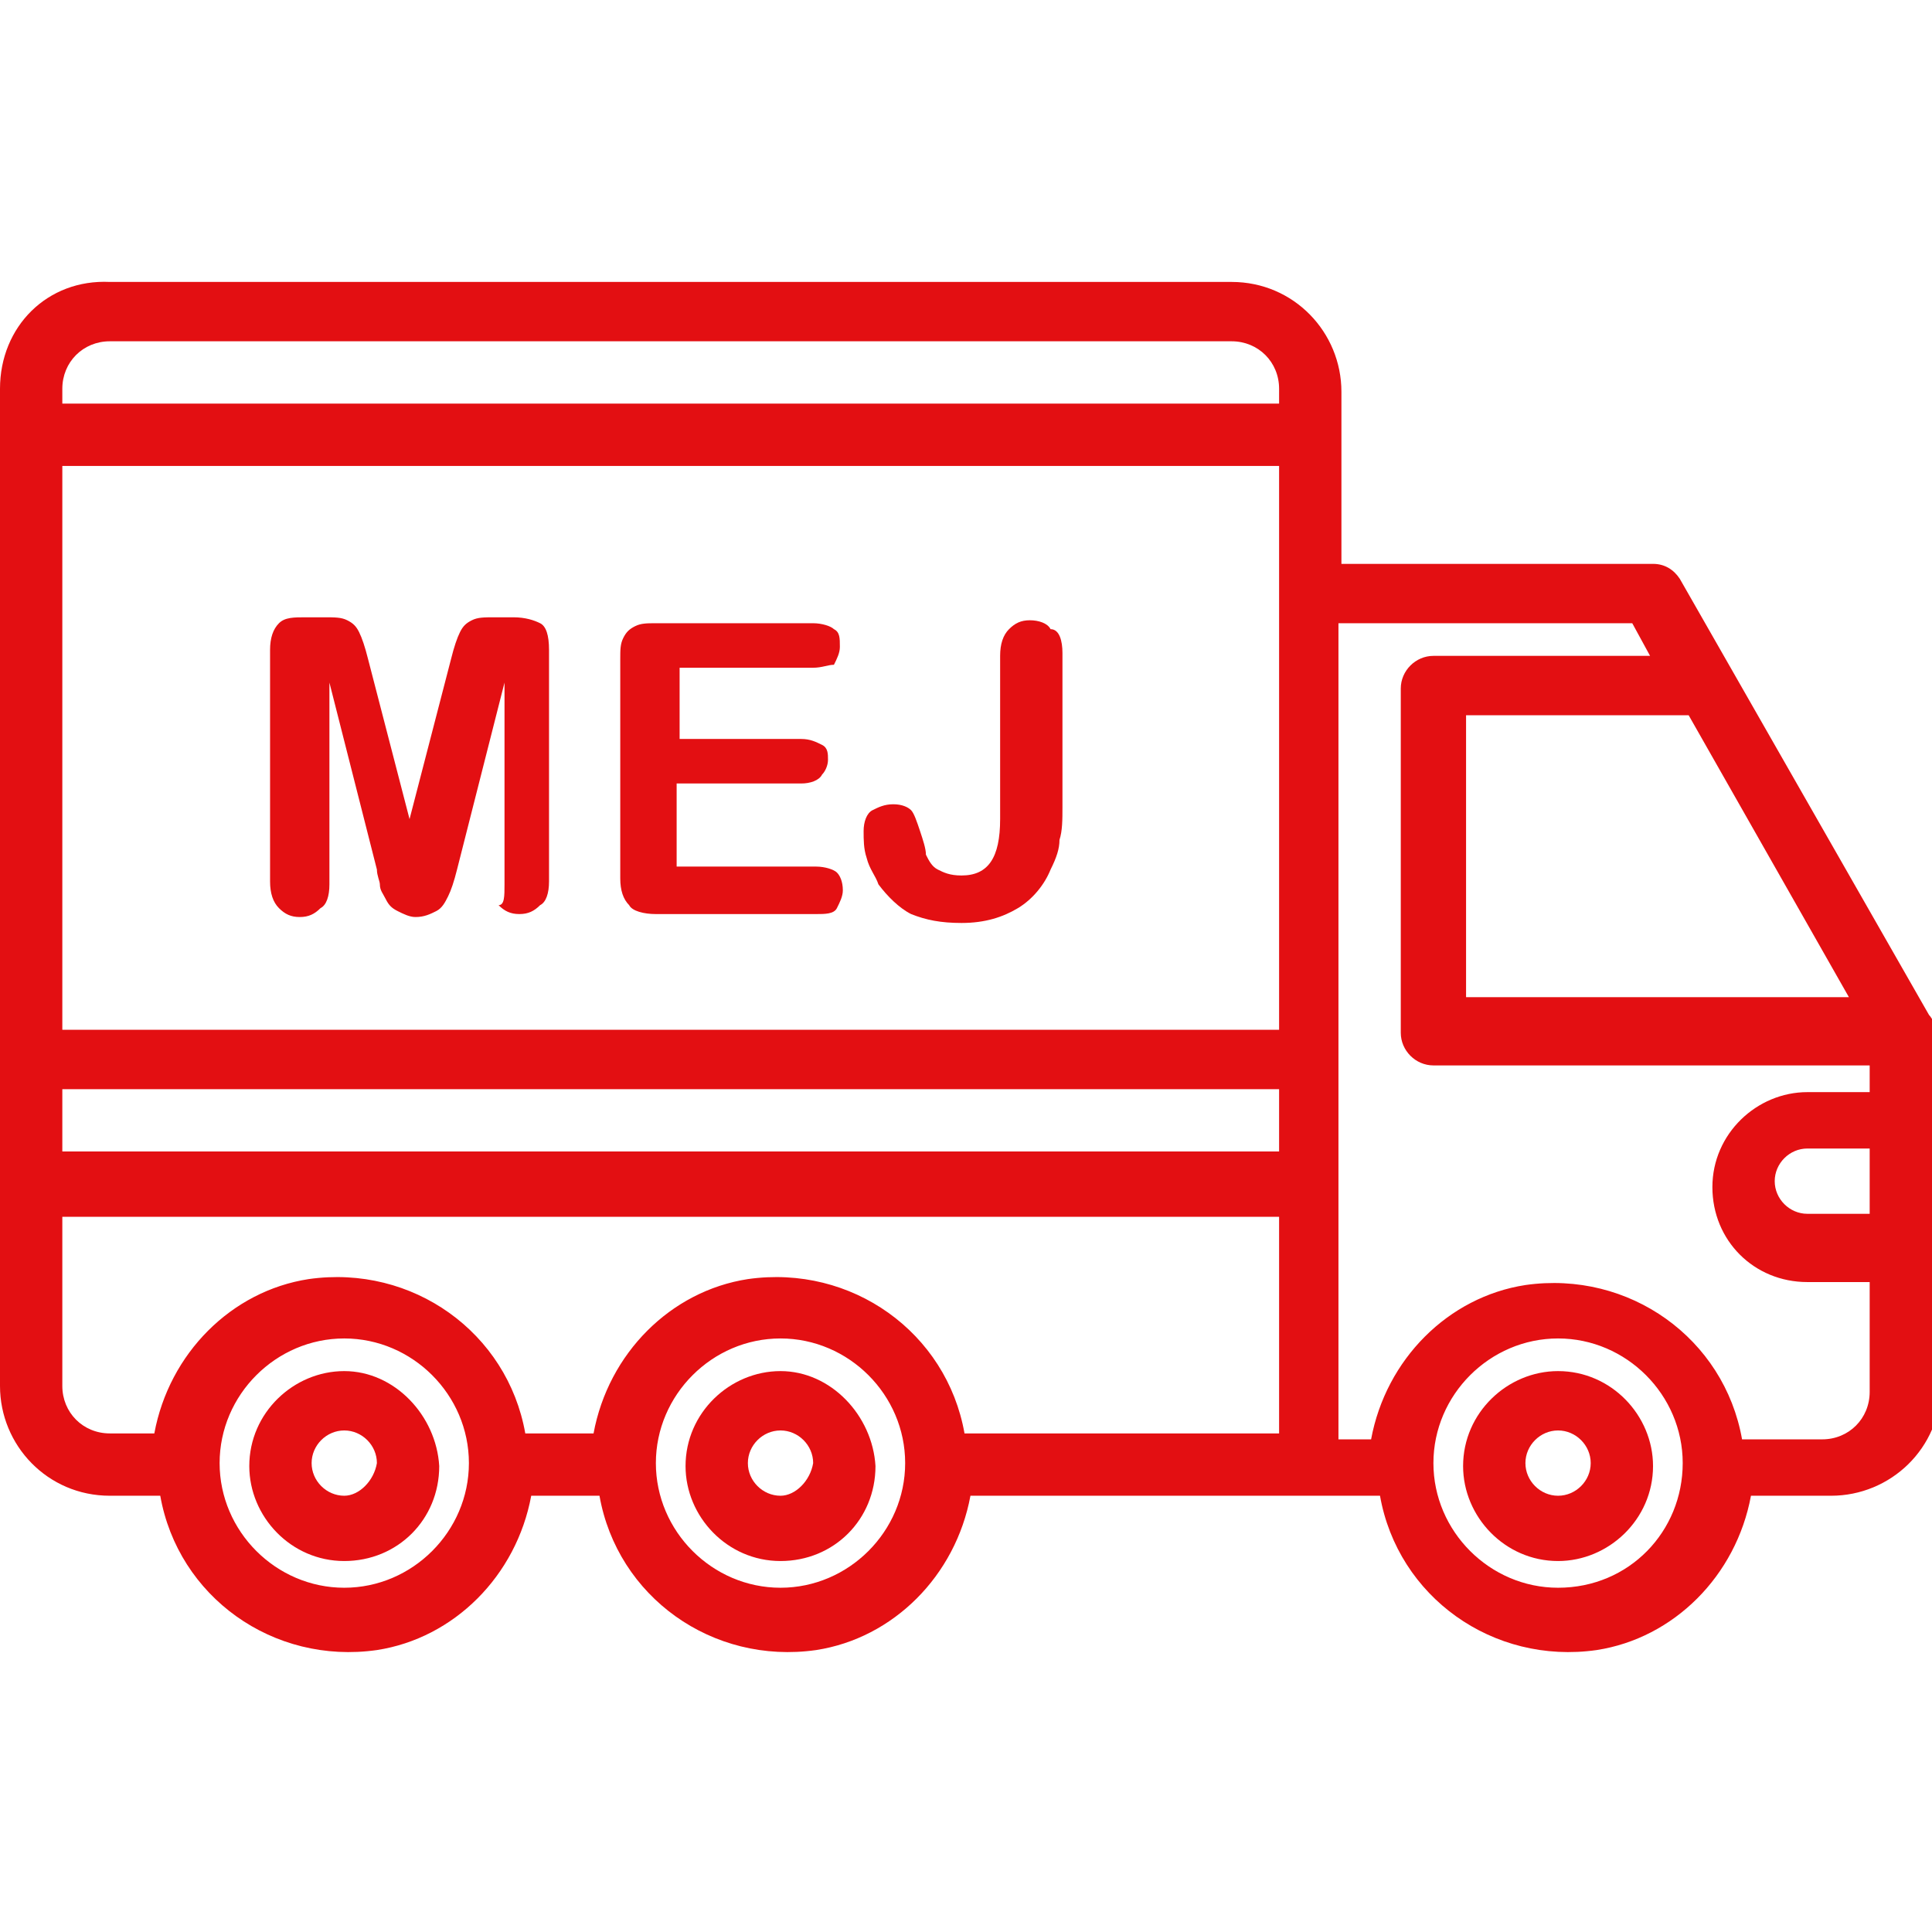
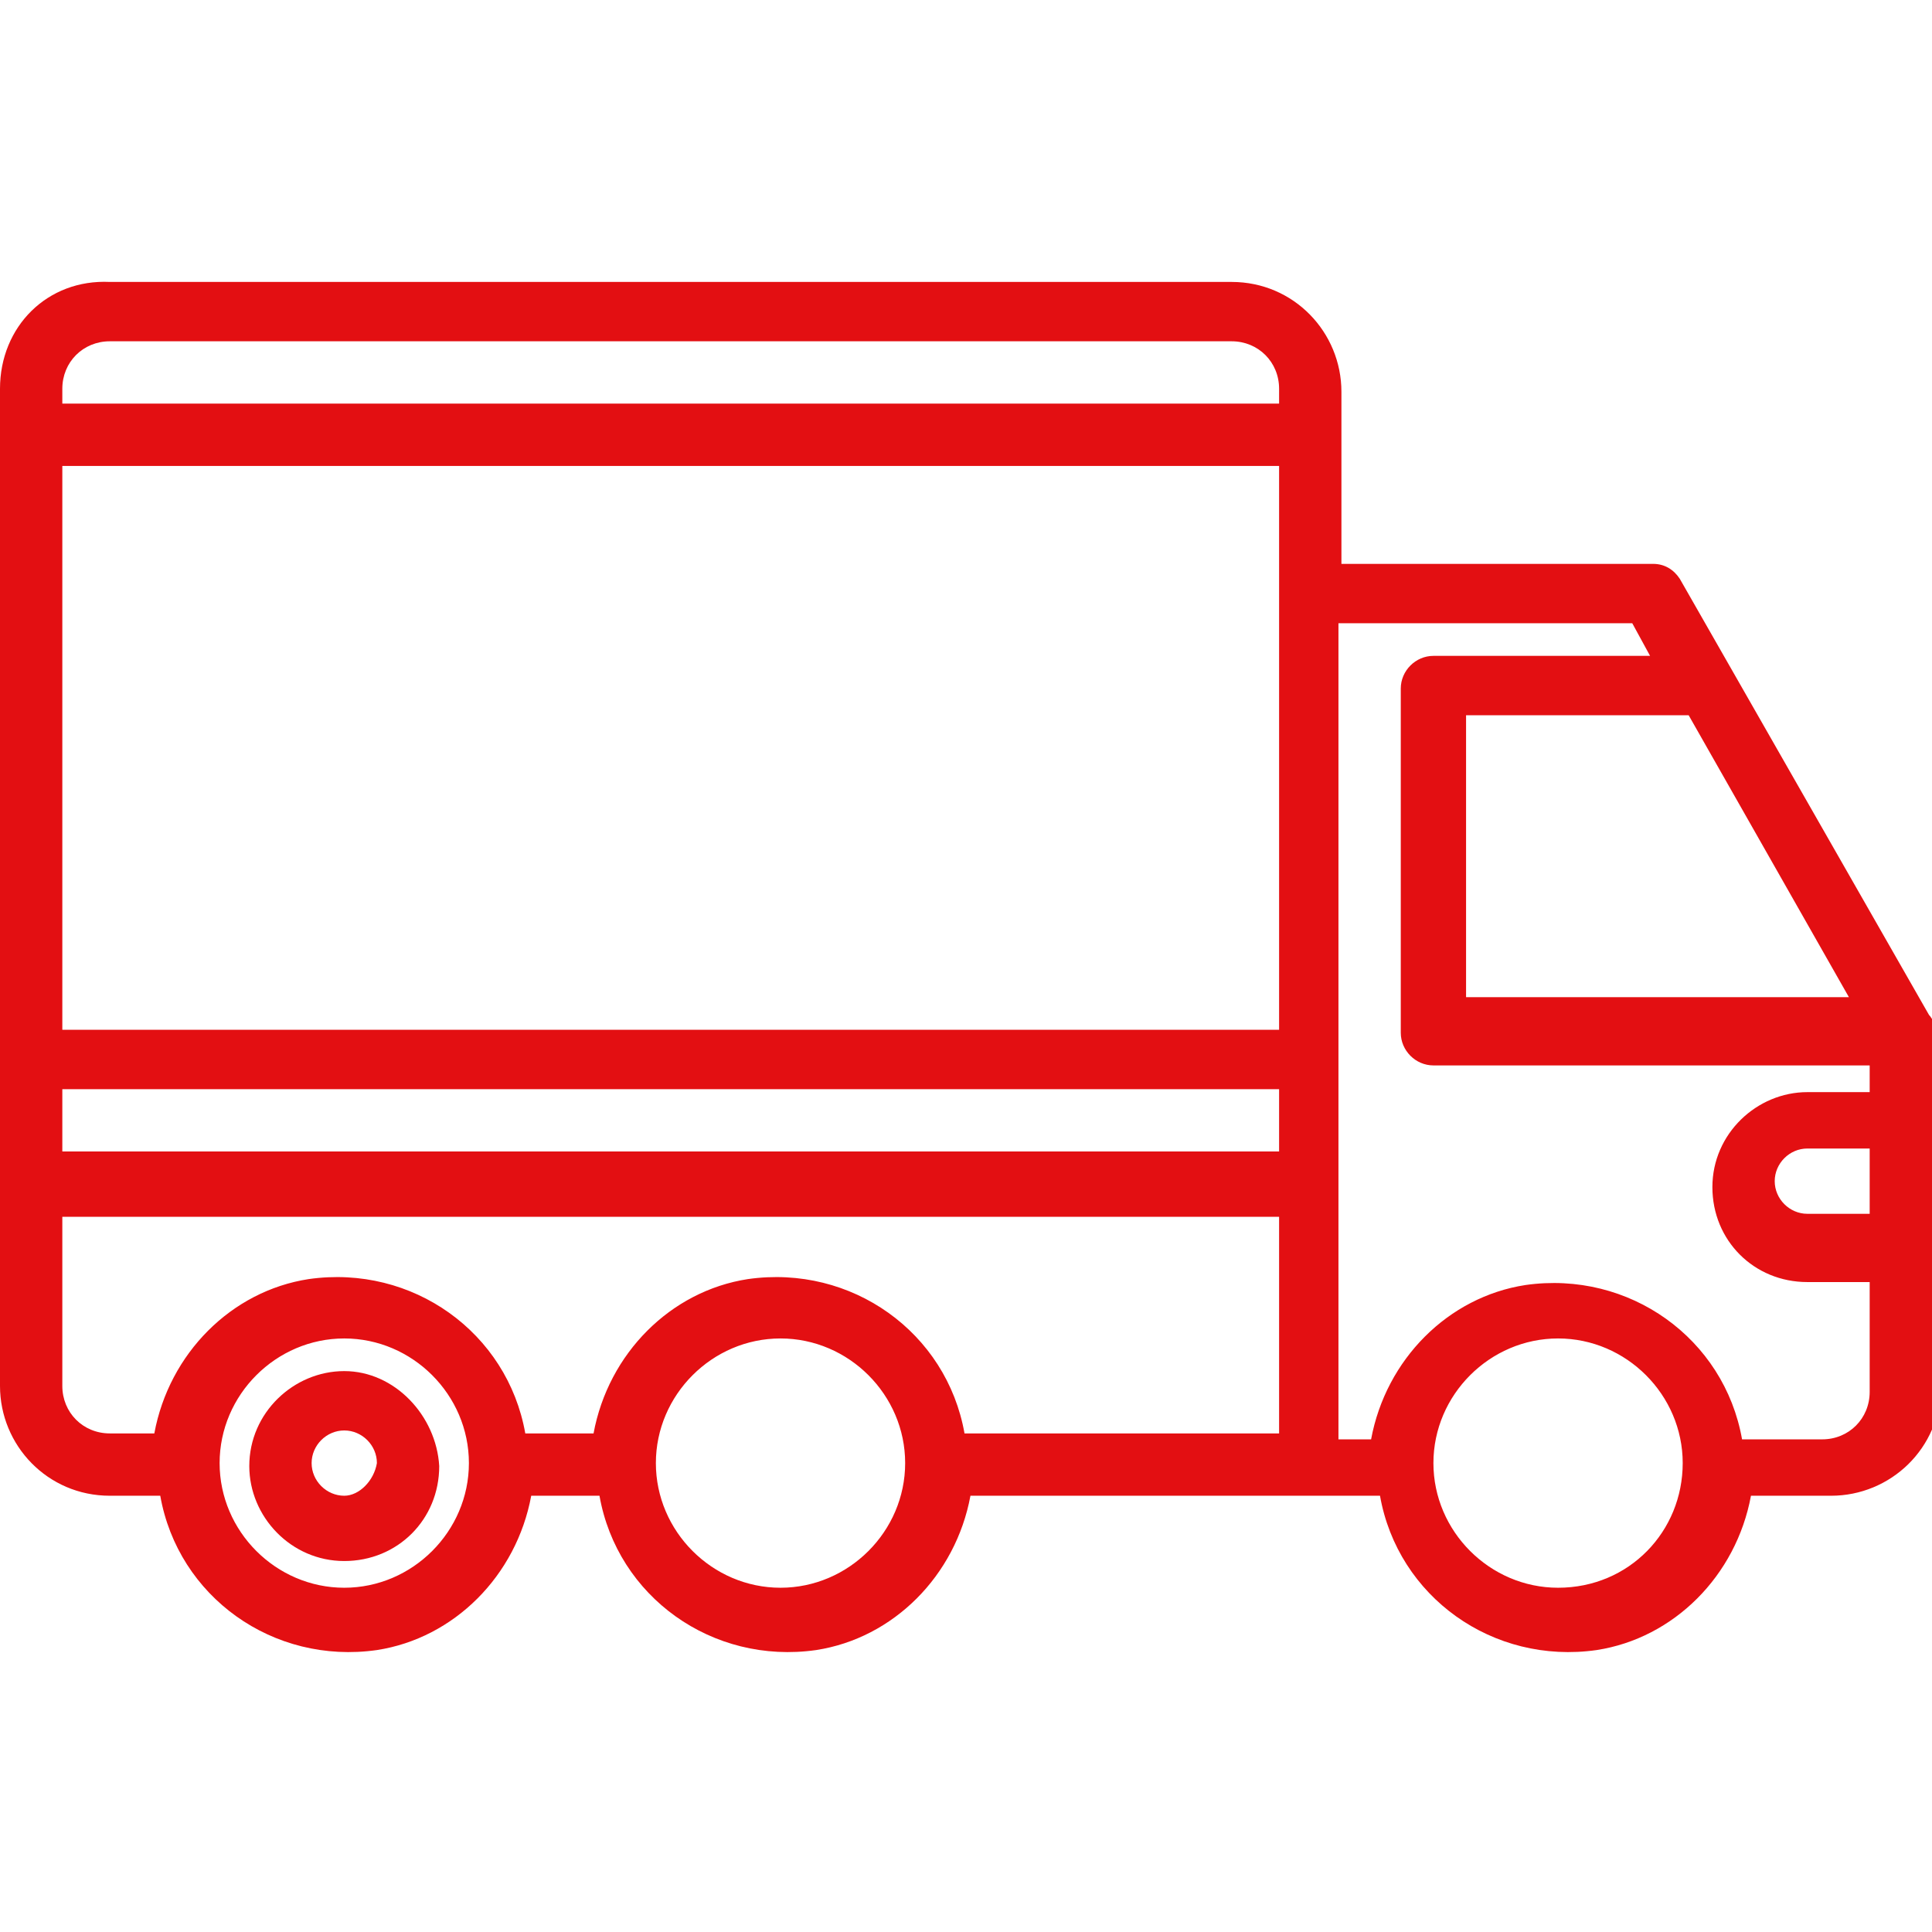
<svg xmlns="http://www.w3.org/2000/svg" version="1.1" id="home-service-icon-01" x="0px" y="0px" viewBox="0 0 65.1 65.1" style="enable-background:new 0 0 65.1 65.1;" xml:space="preserve">
  <style type="text/css">
	.st0{fill:#E30F12;}
</style>
  <g>
-     <path class="st0" d="M52.5,46.2c-1.7,0-3.2,1.4-3.2,3.2c0,1.7,1.4,3.2,3.2,3.2c1.7,0,3.2-1.4,3.2-3.2   C55.7,47.7,54.3,46.2,52.5,46.2z M52.5,50.4c-0.6,0-1.1-0.5-1.1-1.1s0.5-1.1,1.1-1.1s1.1,0.5,1.1,1.1S53.1,50.4,52.5,50.4z" />
    <path class="st0" d="M11.6,46.2c-1.7,0-3.2,1.4-3.2,3.2c0,1.7,1.4,3.2,3.2,3.2s3.2-1.4,3.2-3.2C14.7,47.7,13.3,46.2,11.6,46.2z    M11.6,50.4c-0.6,0-1.1-0.5-1.1-1.1s0.5-1.1,1.1-1.1s1.1,0.5,1.1,1.1C12.6,49.9,12.1,50.4,11.6,50.4z" />
-     <path class="st0" d="M26.3,46.2c-1.7,0-3.2,1.4-3.2,3.2c0,1.7,1.4,3.2,3.2,3.2s3.2-1.4,3.2-3.2C29.4,47.7,28,46.2,26.3,46.2z    M26.3,50.4c-0.6,0-1.1-0.5-1.1-1.1s0.5-1.1,1.1-1.1s1.1,0.5,1.1,1.1C27.3,49.9,26.8,50.4,26.3,50.4z" />
    <path class="st0" d="M65,34.2l-8.4-14.7c-0.2-0.3-0.5-0.5-0.9-0.5H45.2v-5.8c0-2-1.6-3.7-3.7-3.7H3.7C1.6,9.4,0,11,0,13.1v33.6   c0,2,1.6,3.7,3.7,3.7h1.7c0.6,3.4,3.8,5.7,7.3,5.2c2.6-0.4,4.7-2.5,5.2-5.2h2.3c0.6,3.4,3.8,5.7,7.3,5.2c2.6-0.4,4.7-2.5,5.2-5.2   h13.8c0.6,3.4,3.8,5.7,7.3,5.2c2.6-0.4,4.7-2.5,5.2-5.2h2.7c2,0,3.7-1.6,3.7-3.7V34.7C65.1,34.4,65.1,34.3,65,34.2z M11.6,53.5   c-2.3,0-4.2-1.9-4.2-4.2c0-2.3,1.9-4.2,4.2-4.2s4.2,1.9,4.2,4.2S13.9,53.5,11.6,53.5z M26.3,53.5c-2.3,0-4.2-1.9-4.2-4.2   c0-2.3,1.9-4.2,4.2-4.2s4.2,1.9,4.2,4.2S28.6,53.5,26.3,53.5z M43.1,48.3H32.5c-0.6-3.4-3.8-5.7-7.3-5.2c-2.6,0.4-4.7,2.5-5.2,5.2   h-2.3c-0.6-3.4-3.8-5.7-7.3-5.2c-2.6,0.4-4.7,2.5-5.2,5.2H3.7c-0.9,0-1.6-0.7-1.6-1.6V41h41V48.3z M43.1,38.8h-41v-2.1h41V38.8z    M43.1,34.7h-41V15.7h41V34.7z M43.1,13.6h-41v-0.5c0-0.9,0.7-1.6,1.6-1.6h37.8c0.9,0,1.6,0.7,1.6,1.6   C43.1,13.1,43.1,13.6,43.1,13.6z M56.9,24.1l5.4,9.5H49.4v-9.5C49.4,24.1,56.9,24.1,56.9,24.1z M52.5,53.5c-2.3,0-4.2-1.9-4.2-4.2   c0-2.3,1.9-4.2,4.2-4.2s4.2,1.9,4.2,4.2S54.9,53.5,52.5,53.5z M63,40.9h-2.1c-0.6,0-1.1-0.5-1.1-1.1s0.5-1.1,1.1-1.1H63V40.9z    M63,36.8h-2.1c-1.7,0-3.2,1.4-3.2,3.2c0,1.8,1.4,3.2,3.2,3.2H63v3.7c0,0.9-0.7,1.6-1.6,1.6h-2.7c-0.6-3.4-3.8-5.7-7.3-5.2   c-2.6,0.4-4.7,2.5-5.2,5.2h-1.1V21H55l0.6,1.1h-7.3c-0.6,0-1.1,0.5-1.1,1.1v11.6c0,0.6,0.5,1.1,1.1,1.1H63V36.8z" />
  </g>
  <g>
-     <path class="st0" d="M12.7,29.3L11.1,23v6.8c0,0.4-0.1,0.7-0.3,0.8c-0.2,0.2-0.4,0.3-0.7,0.3s-0.5-0.1-0.7-0.3   c-0.2-0.2-0.3-0.5-0.3-0.9v-7.8c0-0.4,0.1-0.7,0.3-0.9c0.2-0.2,0.5-0.2,0.9-0.2h0.6c0.4,0,0.6,0,0.8,0.1s0.3,0.2,0.4,0.4   c0.1,0.2,0.2,0.5,0.3,0.9l1.4,5.4l1.4-5.4c0.1-0.4,0.2-0.7,0.3-0.9s0.2-0.3,0.4-0.4s0.4-0.1,0.8-0.1h0.6c0.4,0,0.7,0.1,0.9,0.2   c0.2,0.1,0.3,0.4,0.3,0.9v7.8c0,0.4-0.1,0.7-0.3,0.8c-0.2,0.2-0.4,0.3-0.7,0.3c-0.3,0-0.5-0.1-0.7-0.3c0.2,0,0.2-0.3,0.2-0.7V23   l-1.6,6.3c-0.1,0.4-0.2,0.7-0.3,0.9c-0.1,0.2-0.2,0.4-0.4,0.5s-0.4,0.2-0.7,0.2c-0.2,0-0.4-0.1-0.6-0.2c-0.2-0.1-0.3-0.2-0.4-0.4   c-0.1-0.2-0.2-0.3-0.2-0.5C12.8,29.7,12.7,29.5,12.7,29.3z" />
-     <path class="st0" d="M27.4,22.5h-4.5v2.4H27c0.3,0,0.5,0.1,0.7,0.2c0.2,0.1,0.2,0.3,0.2,0.5s-0.1,0.4-0.2,0.5   c-0.1,0.2-0.4,0.3-0.7,0.3h-4.2v2.8h4.7c0.3,0,0.6,0.1,0.7,0.2s0.2,0.3,0.2,0.6c0,0.2-0.1,0.4-0.2,0.6s-0.4,0.2-0.7,0.2h-5.4   c-0.4,0-0.8-0.1-0.9-0.3c-0.2-0.2-0.3-0.5-0.3-0.9v-7.4c0-0.3,0-0.5,0.1-0.7c0.1-0.2,0.2-0.3,0.4-0.4c0.2-0.1,0.4-0.1,0.7-0.1h5.3   c0.3,0,0.6,0.1,0.7,0.2c0.2,0.1,0.2,0.3,0.2,0.6c0,0.2-0.1,0.4-0.2,0.6C27.9,22.4,27.7,22.5,27.4,22.5z" />
-     <path class="st0" d="M35.8,22v5.2c0,0.4,0,0.8-0.1,1.1c0,0.3-0.1,0.6-0.3,1c-0.2,0.5-0.6,1-1.1,1.3s-1.1,0.5-1.9,0.5   c-0.7,0-1.2-0.1-1.7-0.3c-0.4-0.2-0.8-0.6-1.1-1c-0.1-0.3-0.3-0.5-0.4-0.9c-0.1-0.3-0.1-0.6-0.1-0.9s0.1-0.6,0.3-0.7   s0.4-0.2,0.7-0.2c0.3,0,0.5,0.1,0.6,0.2s0.2,0.4,0.3,0.7c0.1,0.3,0.2,0.6,0.2,0.8c0.1,0.2,0.2,0.4,0.4,0.5c0.2,0.1,0.4,0.2,0.8,0.2   c0.9,0,1.3-0.6,1.3-1.9v-5.5c0-0.4,0.1-0.7,0.3-0.9s0.4-0.3,0.7-0.3s0.6,0.1,0.7,0.3C35.7,21.2,35.8,21.6,35.8,22z" />
-   </g>
+     </g>
</svg>